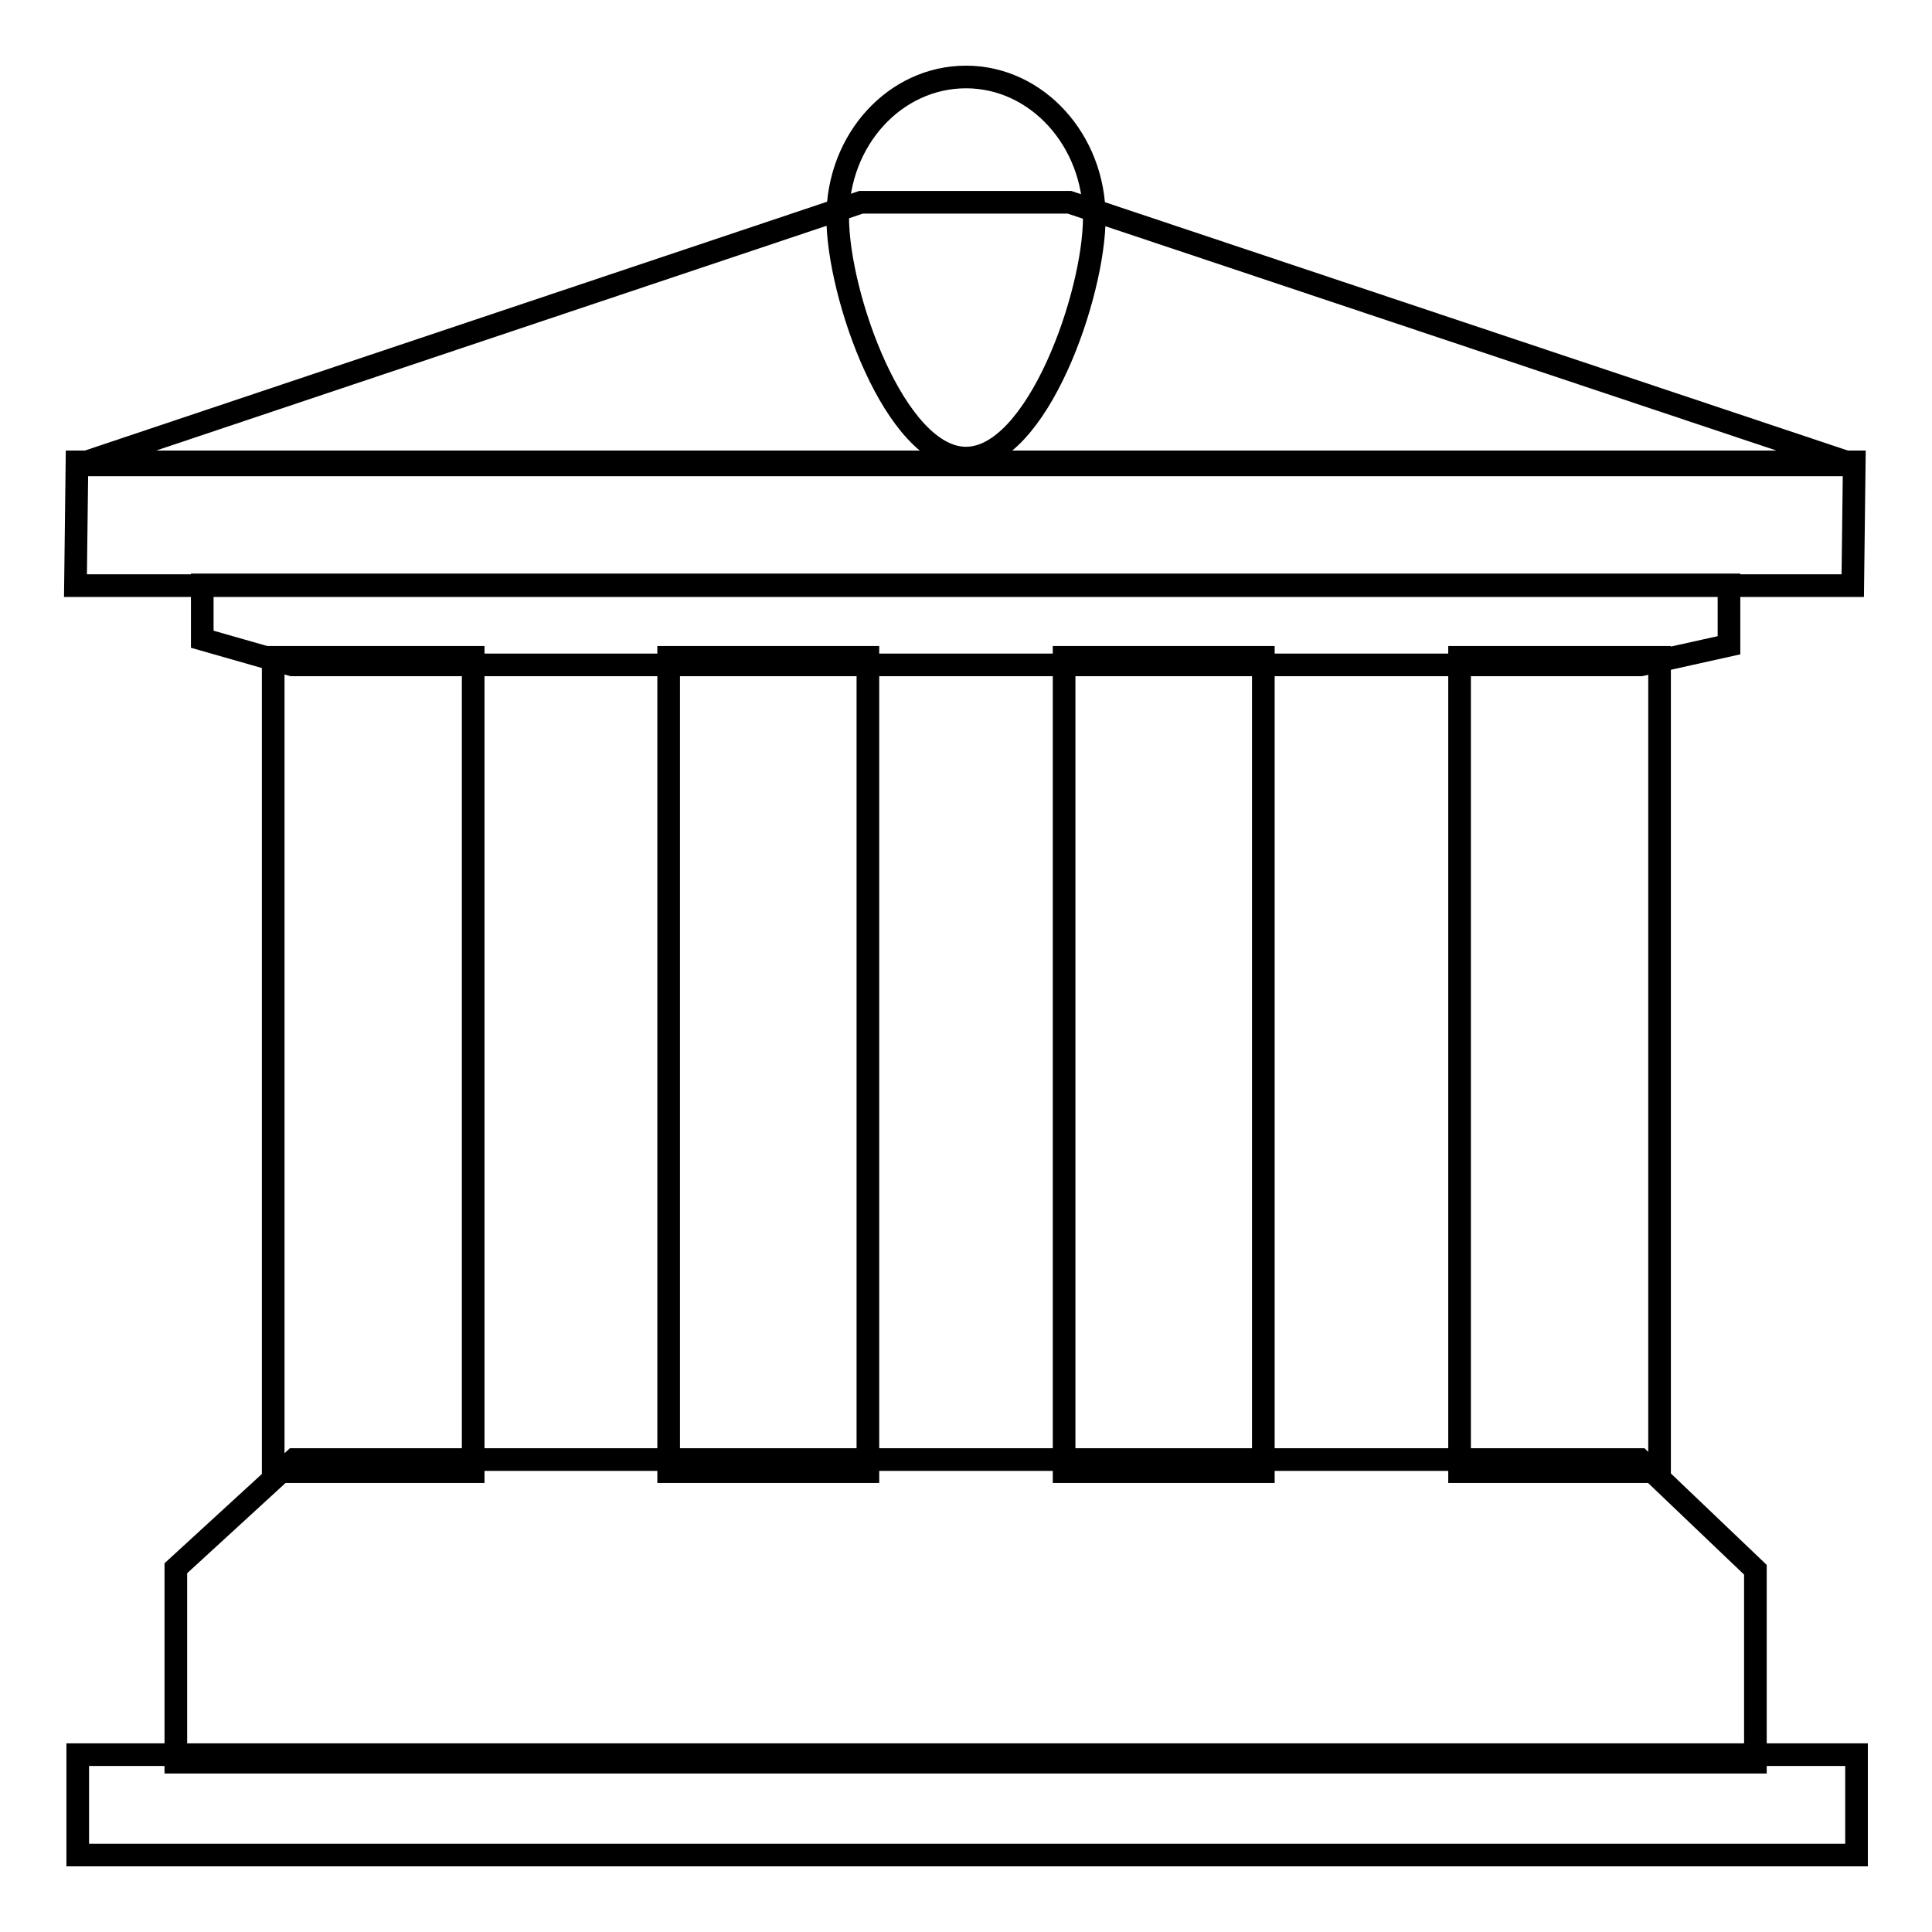
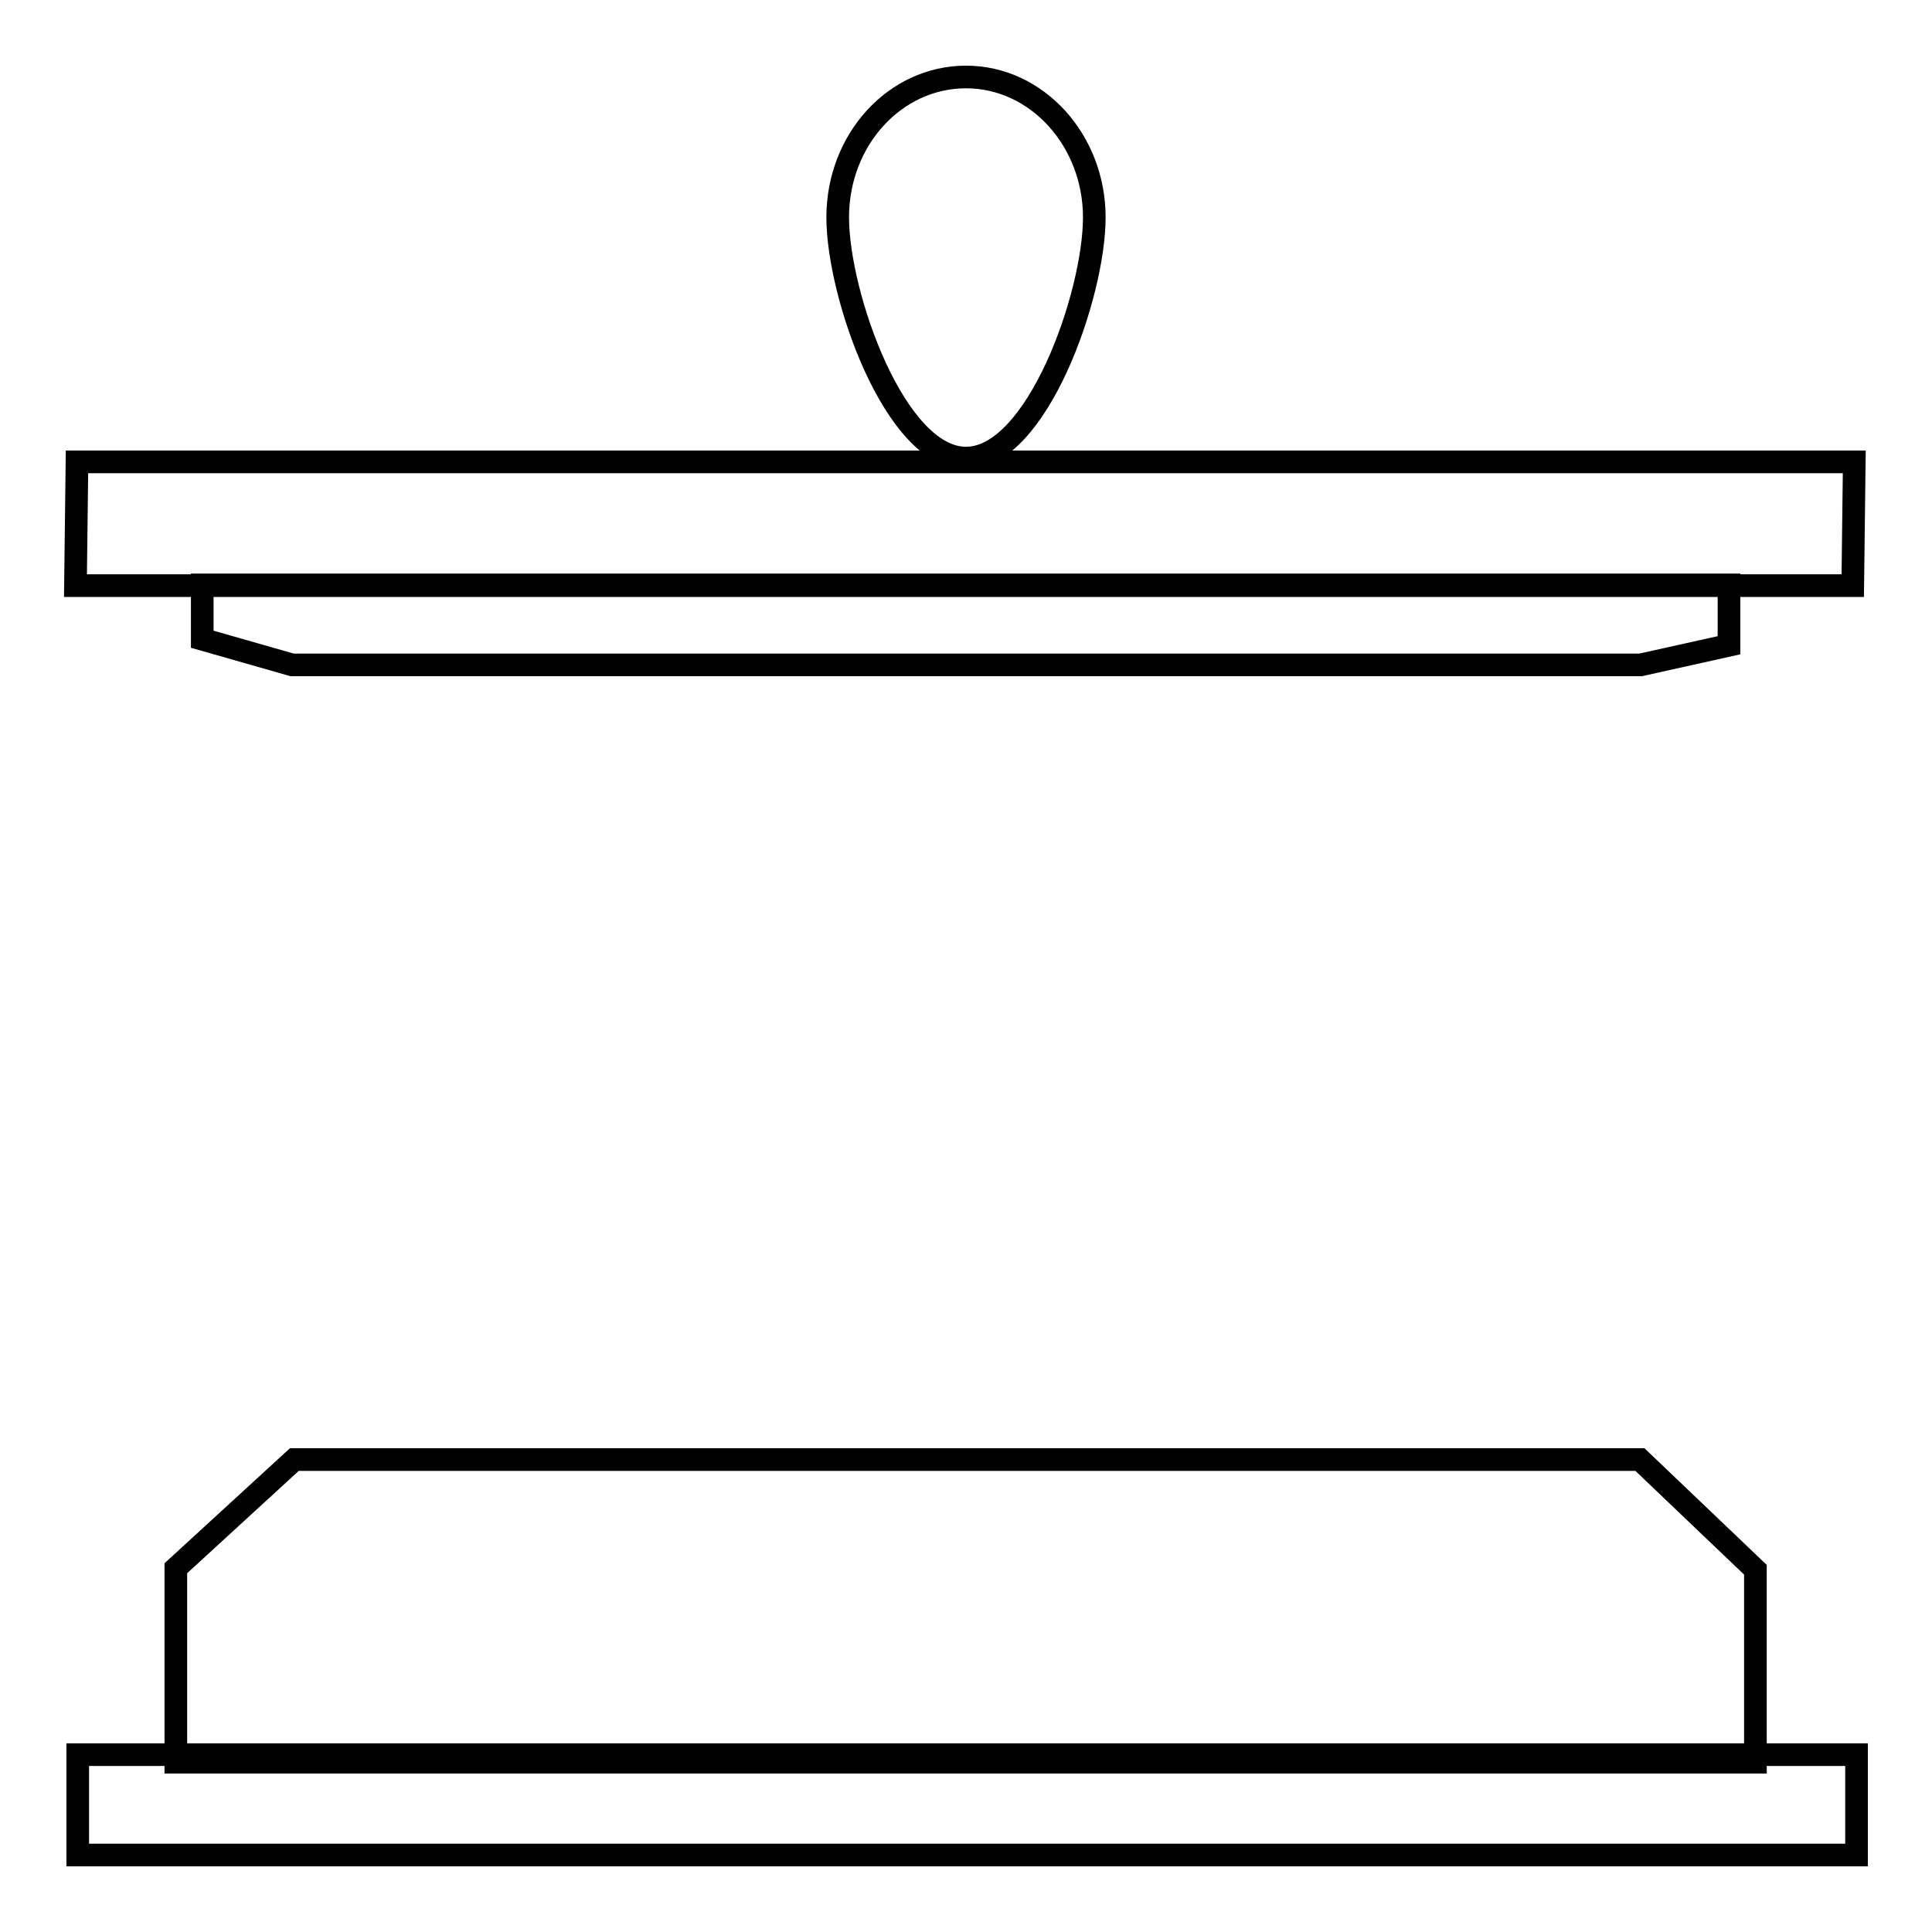
<svg xmlns="http://www.w3.org/2000/svg" version="1.1" x="0px" y="0px" viewBox="0 0 256 256" enable-background="new 0 0 256 256" xml:space="preserve">
  <g>
    <g>
-       <path stroke-width="3" fill-opacity="0" stroke="#000000" d="M36.2,87.1h26.5V195H36.2V87.1z" />
-       <path stroke-width="3" fill-opacity="0" stroke="#000000" d="M141.7,26.8l104.1,34.8H10.3l103.8-34.8H141.7z" />
      <path stroke-width="3" fill-opacity="0" stroke="#000000" d="M10.3,245.8H246v-13.3H10.3V245.8z" />
      <path stroke-width="3" fill-opacity="0" stroke="#000000" d="M23.3,233.5h209.3V208l-15.3-14.6H39l-15.7,14.4L23.3,233.5L23.3,233.5z" />
      <path stroke-width="3" fill-opacity="0" stroke="#000000" d="M38.7,88.1h178.7l11.7-2.6v-8H26.8v7.2L38.7,88.1z" />
      <path stroke-width="3" fill-opacity="0" stroke="#000000" d="M128,10.2c9.4,0,17,8.4,17,18.6c0,10.3-7.6,31.9-17,31.9s-17-21.6-17-31.9C111,18.5,118.6,10.2,128,10.2z" />
-       <path stroke-width="3" fill-opacity="0" stroke="#000000" d="M193.4,87.1h26.5V195h-26.5V87.1z" />
-       <path stroke-width="3" fill-opacity="0" stroke="#000000" d="M141,87.1h26.4V195H141V87.1z" />
-       <path stroke-width="3" fill-opacity="0" stroke="#000000" d="M88.6,87.1H115V195H88.6V87.1z" />
      <path stroke-width="3" fill-opacity="0" stroke="#000000" d="M10.2,61.2h235.5l-0.2,16.4H10L10.2,61.2z" />
    </g>
  </g>
</svg>